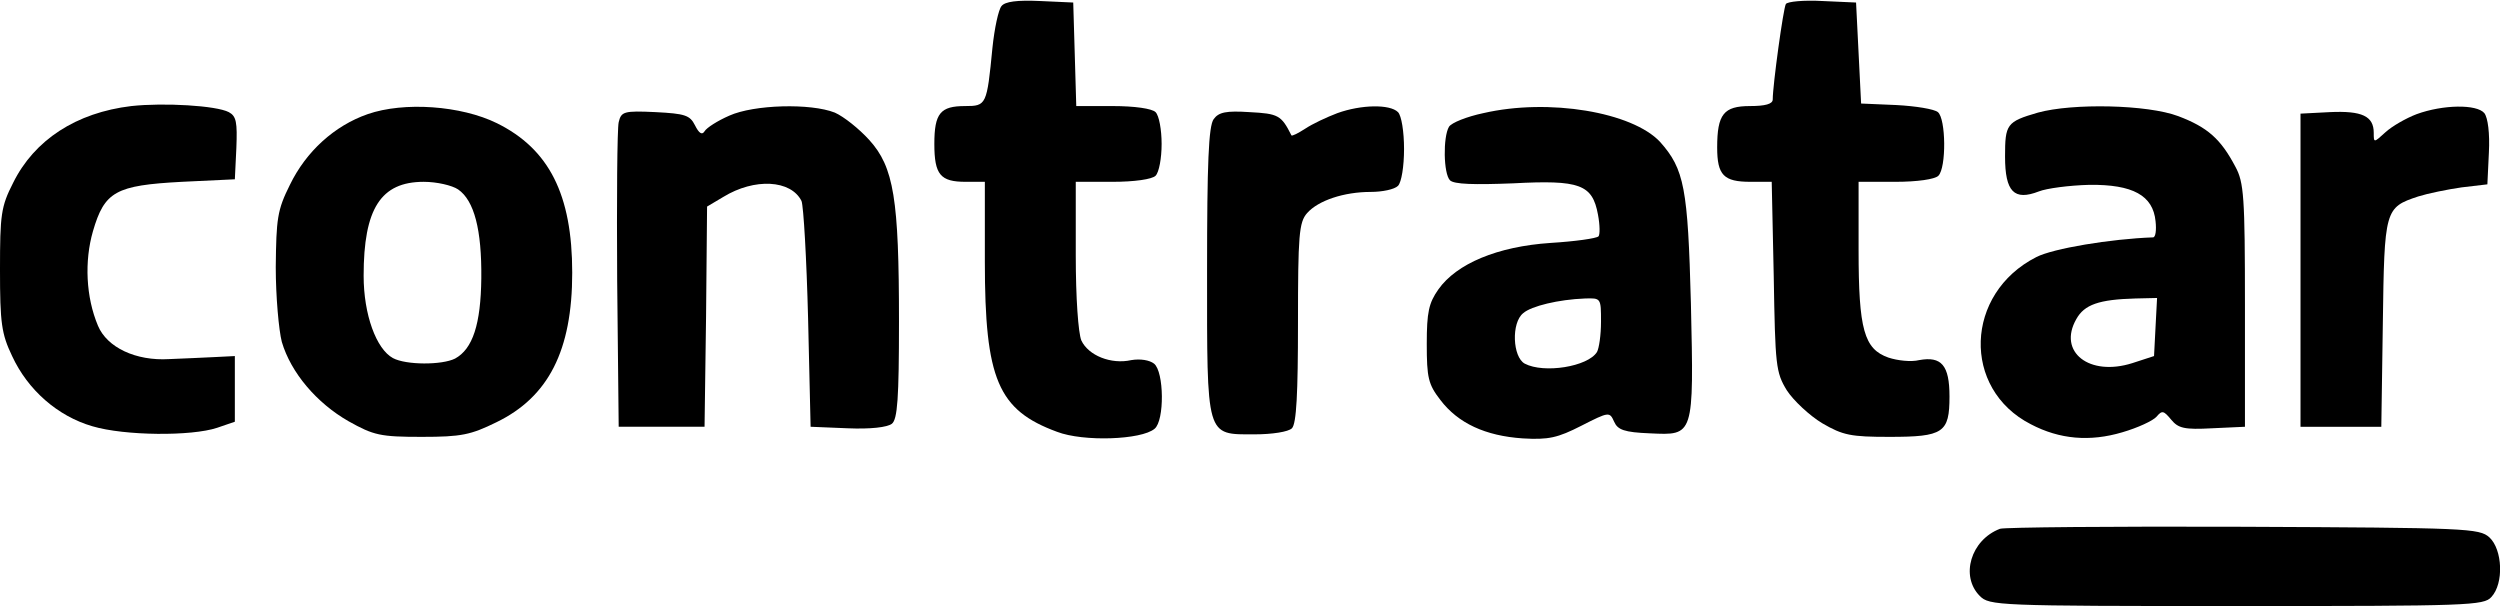
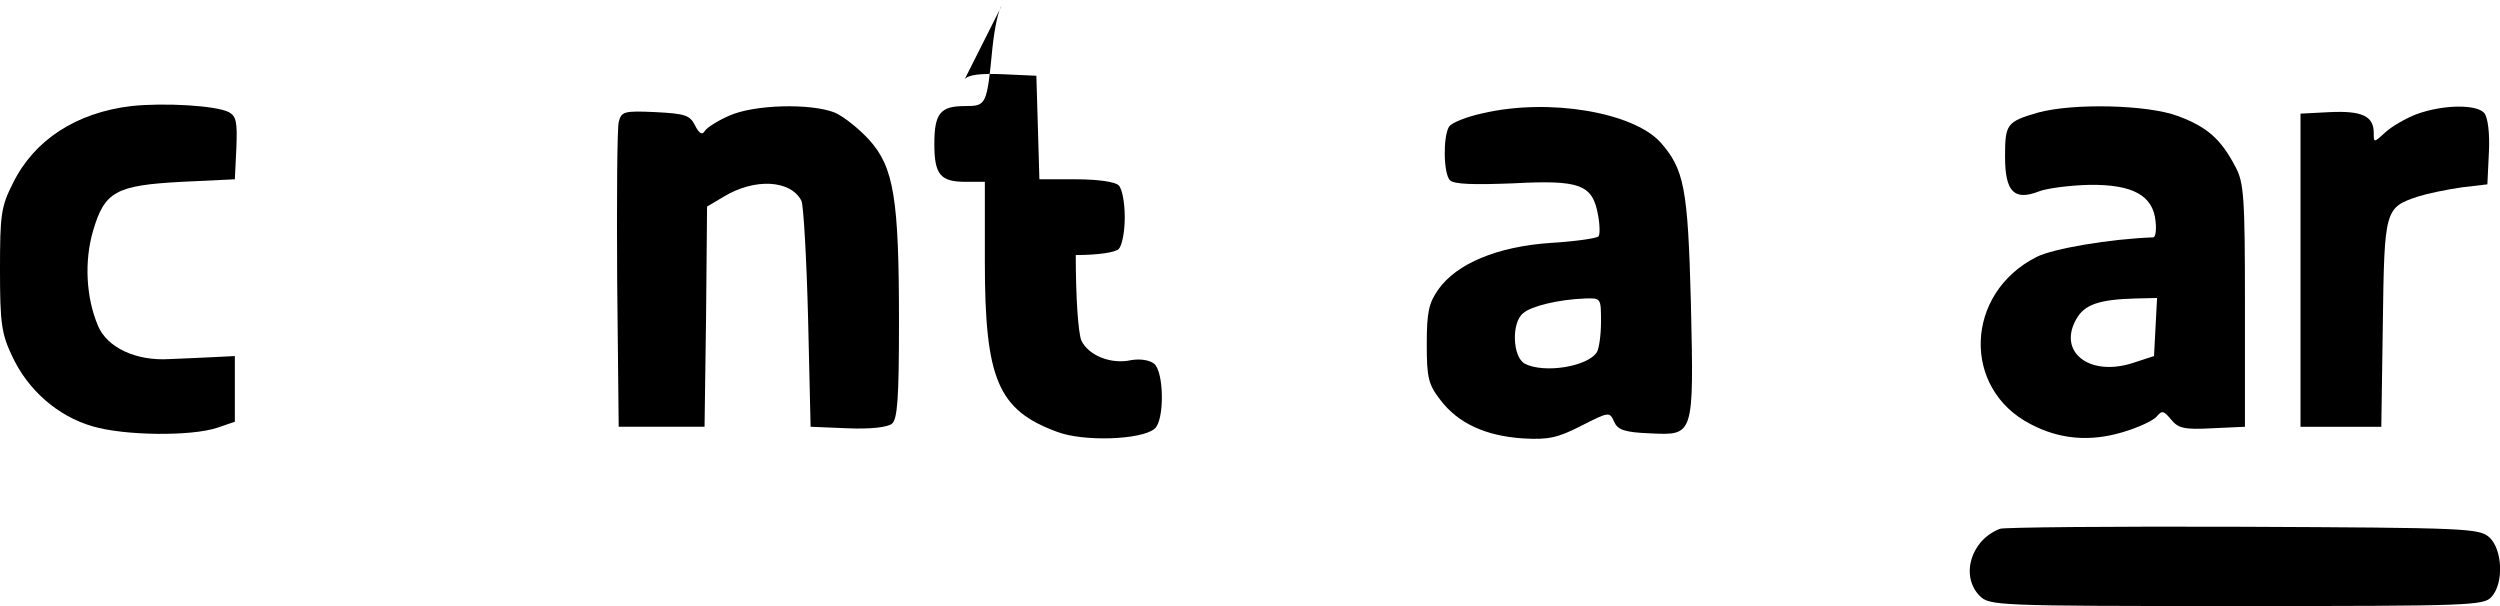
<svg xmlns="http://www.w3.org/2000/svg" version="1.0" width="495pt" height="120pt" viewBox="0 0 495 120" preserveAspectRatio="xMidYMid meet">
  <g transform="translate(0,120) scale(0.1,-0.1)" fill="#000000" stroke="none">
-     <path d="M1983 1188 c-6 -7 -14 -44 -18 -83 -11 -113 -12 -115 -54 -115 -49 0 -61 -14 -61 -75 0 -61 12 -75 62 -75 l38 0 0 -158 c0 -233 26 -294 143 -337 52 -20 167 -16 193 6 20 16 19 113 -1 129 -9 7 -27 10 -45 7 -40 -9 -85 9 -99 39 -6 15 -11 83 -11 169 l0 145 73 0 c43 0 78 5 85 12 7 7 12 35 12 63 0 28 -5 56 -12 63 -7 7 -41 12 -85 12 l-72 0 -3 103 -3 102 -66 3 c-45 2 -69 -1 -76 -10z" />
-     <path d="M3536 1192 c-5 -8 -26 -161 -26 -189 0 -9 -15 -13 -45 -13 -52 0 -65 -16 -65 -82 0 -55 13 -68 66 -68 l42 0 4 -187 c3 -177 4 -190 26 -226 13 -20 45 -50 70 -65 41 -24 57 -27 133 -27 107 0 119 8 119 80 0 62 -16 80 -60 72 -16 -4 -43 -1 -61 5 -48 17 -59 55 -59 213 l0 135 73 0 c43 0 78 5 85 12 16 16 15 113 -1 126 -7 6 -44 12 -82 14 l-70 3 -5 100 -5 100 -67 3 c-36 2 -69 -1 -72 -6z" />
+     <path d="M1983 1188 c-6 -7 -14 -44 -18 -83 -11 -113 -12 -115 -54 -115 -49 0 -61 -14 -61 -75 0 -61 12 -75 62 -75 l38 0 0 -158 c0 -233 26 -294 143 -337 52 -20 167 -16 193 6 20 16 19 113 -1 129 -9 7 -27 10 -45 7 -40 -9 -85 9 -99 39 -6 15 -11 83 -11 169 c43 0 78 5 85 12 7 7 12 35 12 63 0 28 -5 56 -12 63 -7 7 -41 12 -85 12 l-72 0 -3 103 -3 102 -66 3 c-45 2 -69 -1 -76 -10z" />
    <path d="M260 990 c-109 -13 -192 -67 -234 -152 -24 -47 -26 -63 -26 -172 0 -106 3 -127 24 -171 31 -67 90 -119 159 -139 64 -19 196 -20 247 -3 l35 12 0 65 0 65 -40 -2 c-22 -1 -62 -3 -90 -4 -66 -4 -123 23 -141 66 -24 57 -27 128 -10 187 23 79 45 91 176 98 l105 5 3 62 c2 51 0 63 -15 71 -25 13 -128 19 -193 12z" />
-     <path d="M728 974 c-66 -23 -122 -74 -154 -140 -25 -50 -27 -67 -28 -163 0 -58 6 -125 12 -148 18 -61 69 -121 132 -157 50 -28 63 -31 145 -31 79 0 97 4 148 29 103 50 150 142 150 296 0 155 -46 245 -149 296 -71 35 -184 43 -256 18z m179 -149 c32 -22 47 -80 46 -176 -1 -91 -17 -140 -52 -159 -26 -13 -97 -13 -123 1 -33 18 -58 86 -58 163 0 133 34 186 119 186 26 0 56 -7 68 -15z" />
    <path d="M1444 971 c-23 -10 -45 -24 -49 -31 -5 -8 -11 -4 -19 12 -10 20 -20 23 -78 26 -63 3 -68 1 -73 -20 -3 -13 -4 -153 -3 -313 l3 -290 85 0 85 0 3 218 2 218 32 19 c62 38 134 34 155 -8 4 -10 10 -114 13 -232 l5 -215 73 -3 c46 -2 79 2 88 9 11 9 14 50 14 202 0 243 -10 306 -59 360 -20 22 -50 46 -68 54 -48 19 -160 16 -209 -6z" />
-     <path d="M2648 976 c-21 -8 -49 -21 -64 -31 -14 -9 -26 -15 -27 -13 -20 40 -26 43 -83 46 -46 3 -61 0 -71 -14 -10 -14 -13 -87 -13 -299 0 -334 -3 -325 94 -325 35 0 67 5 74 12 9 9 12 69 12 209 0 173 2 199 18 217 22 25 73 42 126 42 23 0 47 5 54 12 7 7 12 39 12 73 0 34 -5 66 -12 73 -16 16 -73 15 -120 -2z" />
    <path d="M2937 976 c-33 -7 -63 -19 -68 -27 -12 -20 -11 -93 2 -106 8 -8 48 -9 125 -6 132 7 157 -2 168 -62 4 -21 4 -40 1 -43 -4 -4 -46 -10 -95 -13 -105 -7 -186 -41 -222 -92 -19 -27 -23 -45 -23 -108 0 -67 3 -80 27 -111 35 -46 89 -71 163 -76 51 -3 69 1 116 25 55 28 56 28 65 8 7 -16 20 -21 71 -23 87 -4 87 -7 81 257 -6 229 -13 266 -61 320 -55 59 -220 87 -350 57z m233 -413 c0 -27 -4 -53 -8 -60 -18 -29 -105 -43 -143 -23 -24 13 -27 81 -3 100 16 14 70 27 122 29 32 1 32 1 32 -46z" />
    <path d="M4035 977 c-62 -18 -65 -23 -65 -87 0 -70 18 -88 67 -69 15 6 60 12 100 13 86 1 126 -21 131 -72 2 -18 0 -32 -5 -32 -84 -3 -198 -22 -231 -39 -142 -72 -148 -261 -11 -331 57 -30 117 -35 181 -16 31 9 61 23 68 31 11 13 14 12 29 -6 14 -17 26 -20 81 -17 l65 3 0 240 c0 215 -2 244 -19 275 -29 55 -55 78 -113 100 -61 23 -209 26 -278 7z m233 -424 l-3 -58 -43 -14 c-85 -27 -148 22 -111 87 16 29 45 39 117 41 l43 1 -3 -57z" />
    <path d="M4785 974 c-21 -8 -49 -24 -62 -36 -23 -21 -23 -21 -23 -1 0 33 -23 44 -87 41 l-58 -3 0 -310 0 -310 80 0 80 0 3 204 c3 227 4 230 70 252 19 6 58 14 86 18 l51 6 3 63 c2 38 -2 69 -9 78 -15 18 -82 17 -134 -2z" />
    <path d="M3960 153 c-58 -22 -79 -94 -40 -133 19 -19 33 -20 508 -20 461 0 490 1 505 18 25 27 22 94 -4 118 -20 18 -44 19 -488 21 -256 1 -473 -1 -481 -4z" />
  </g>
</svg>